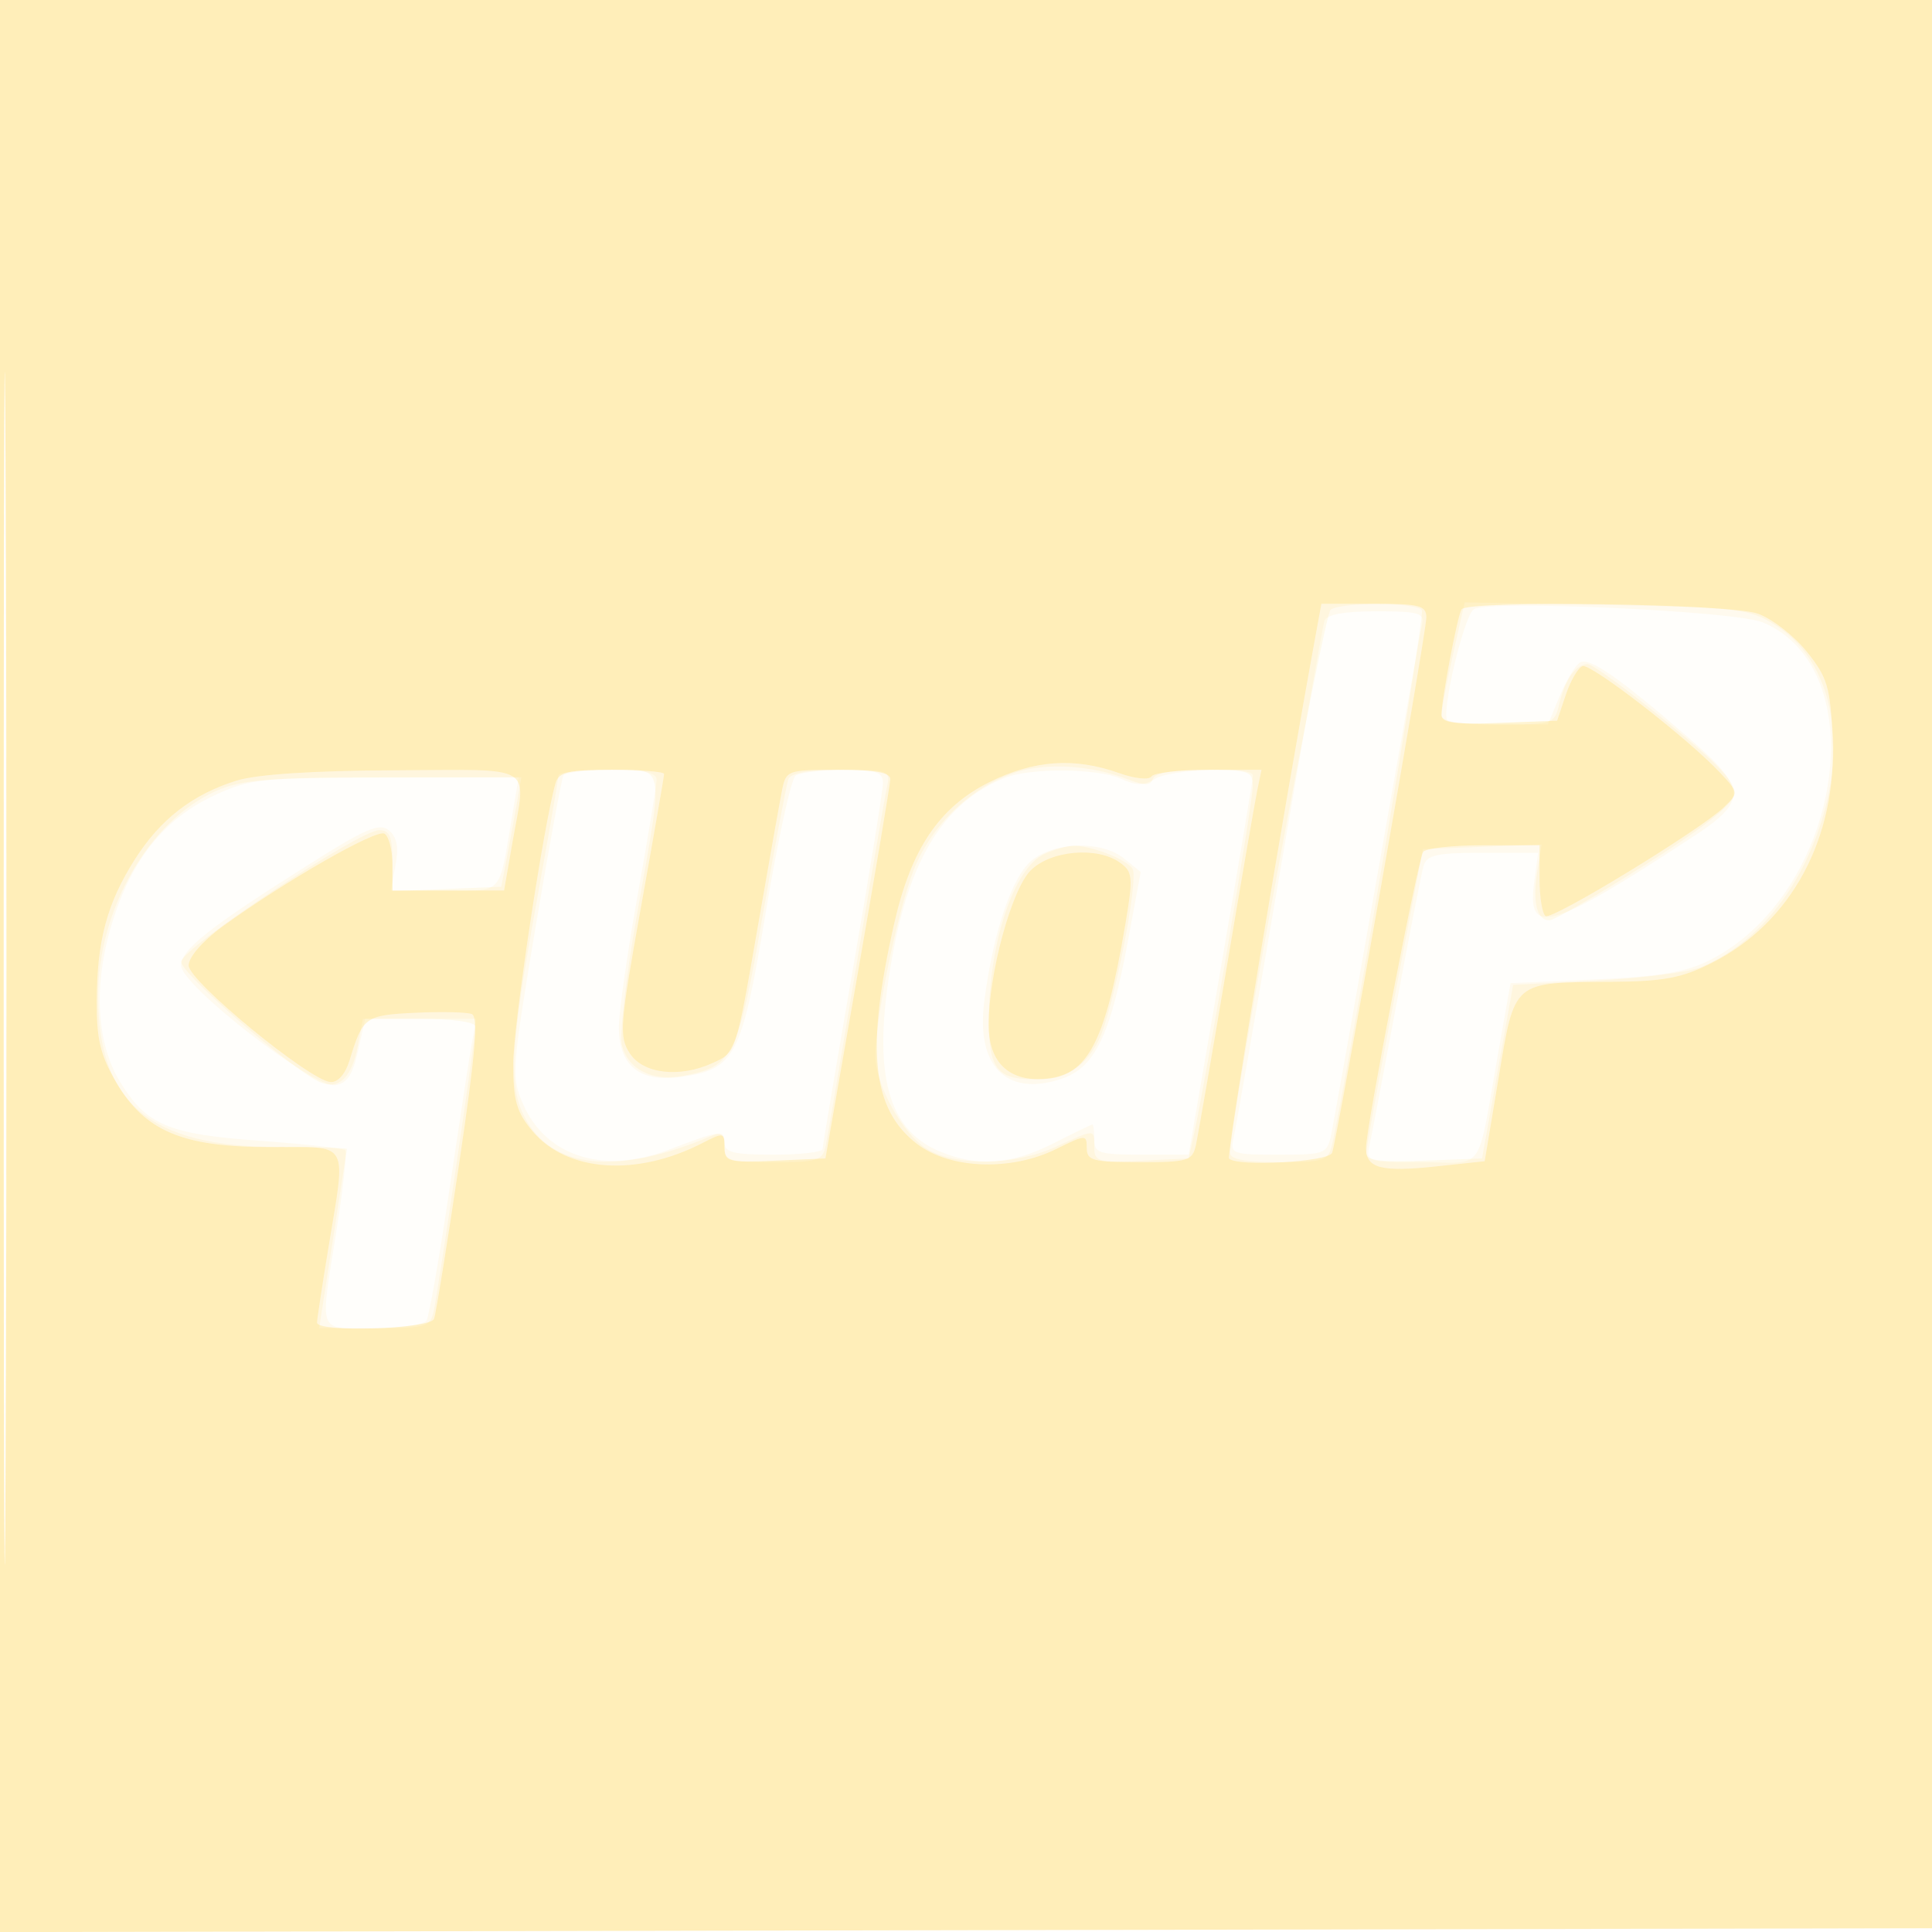
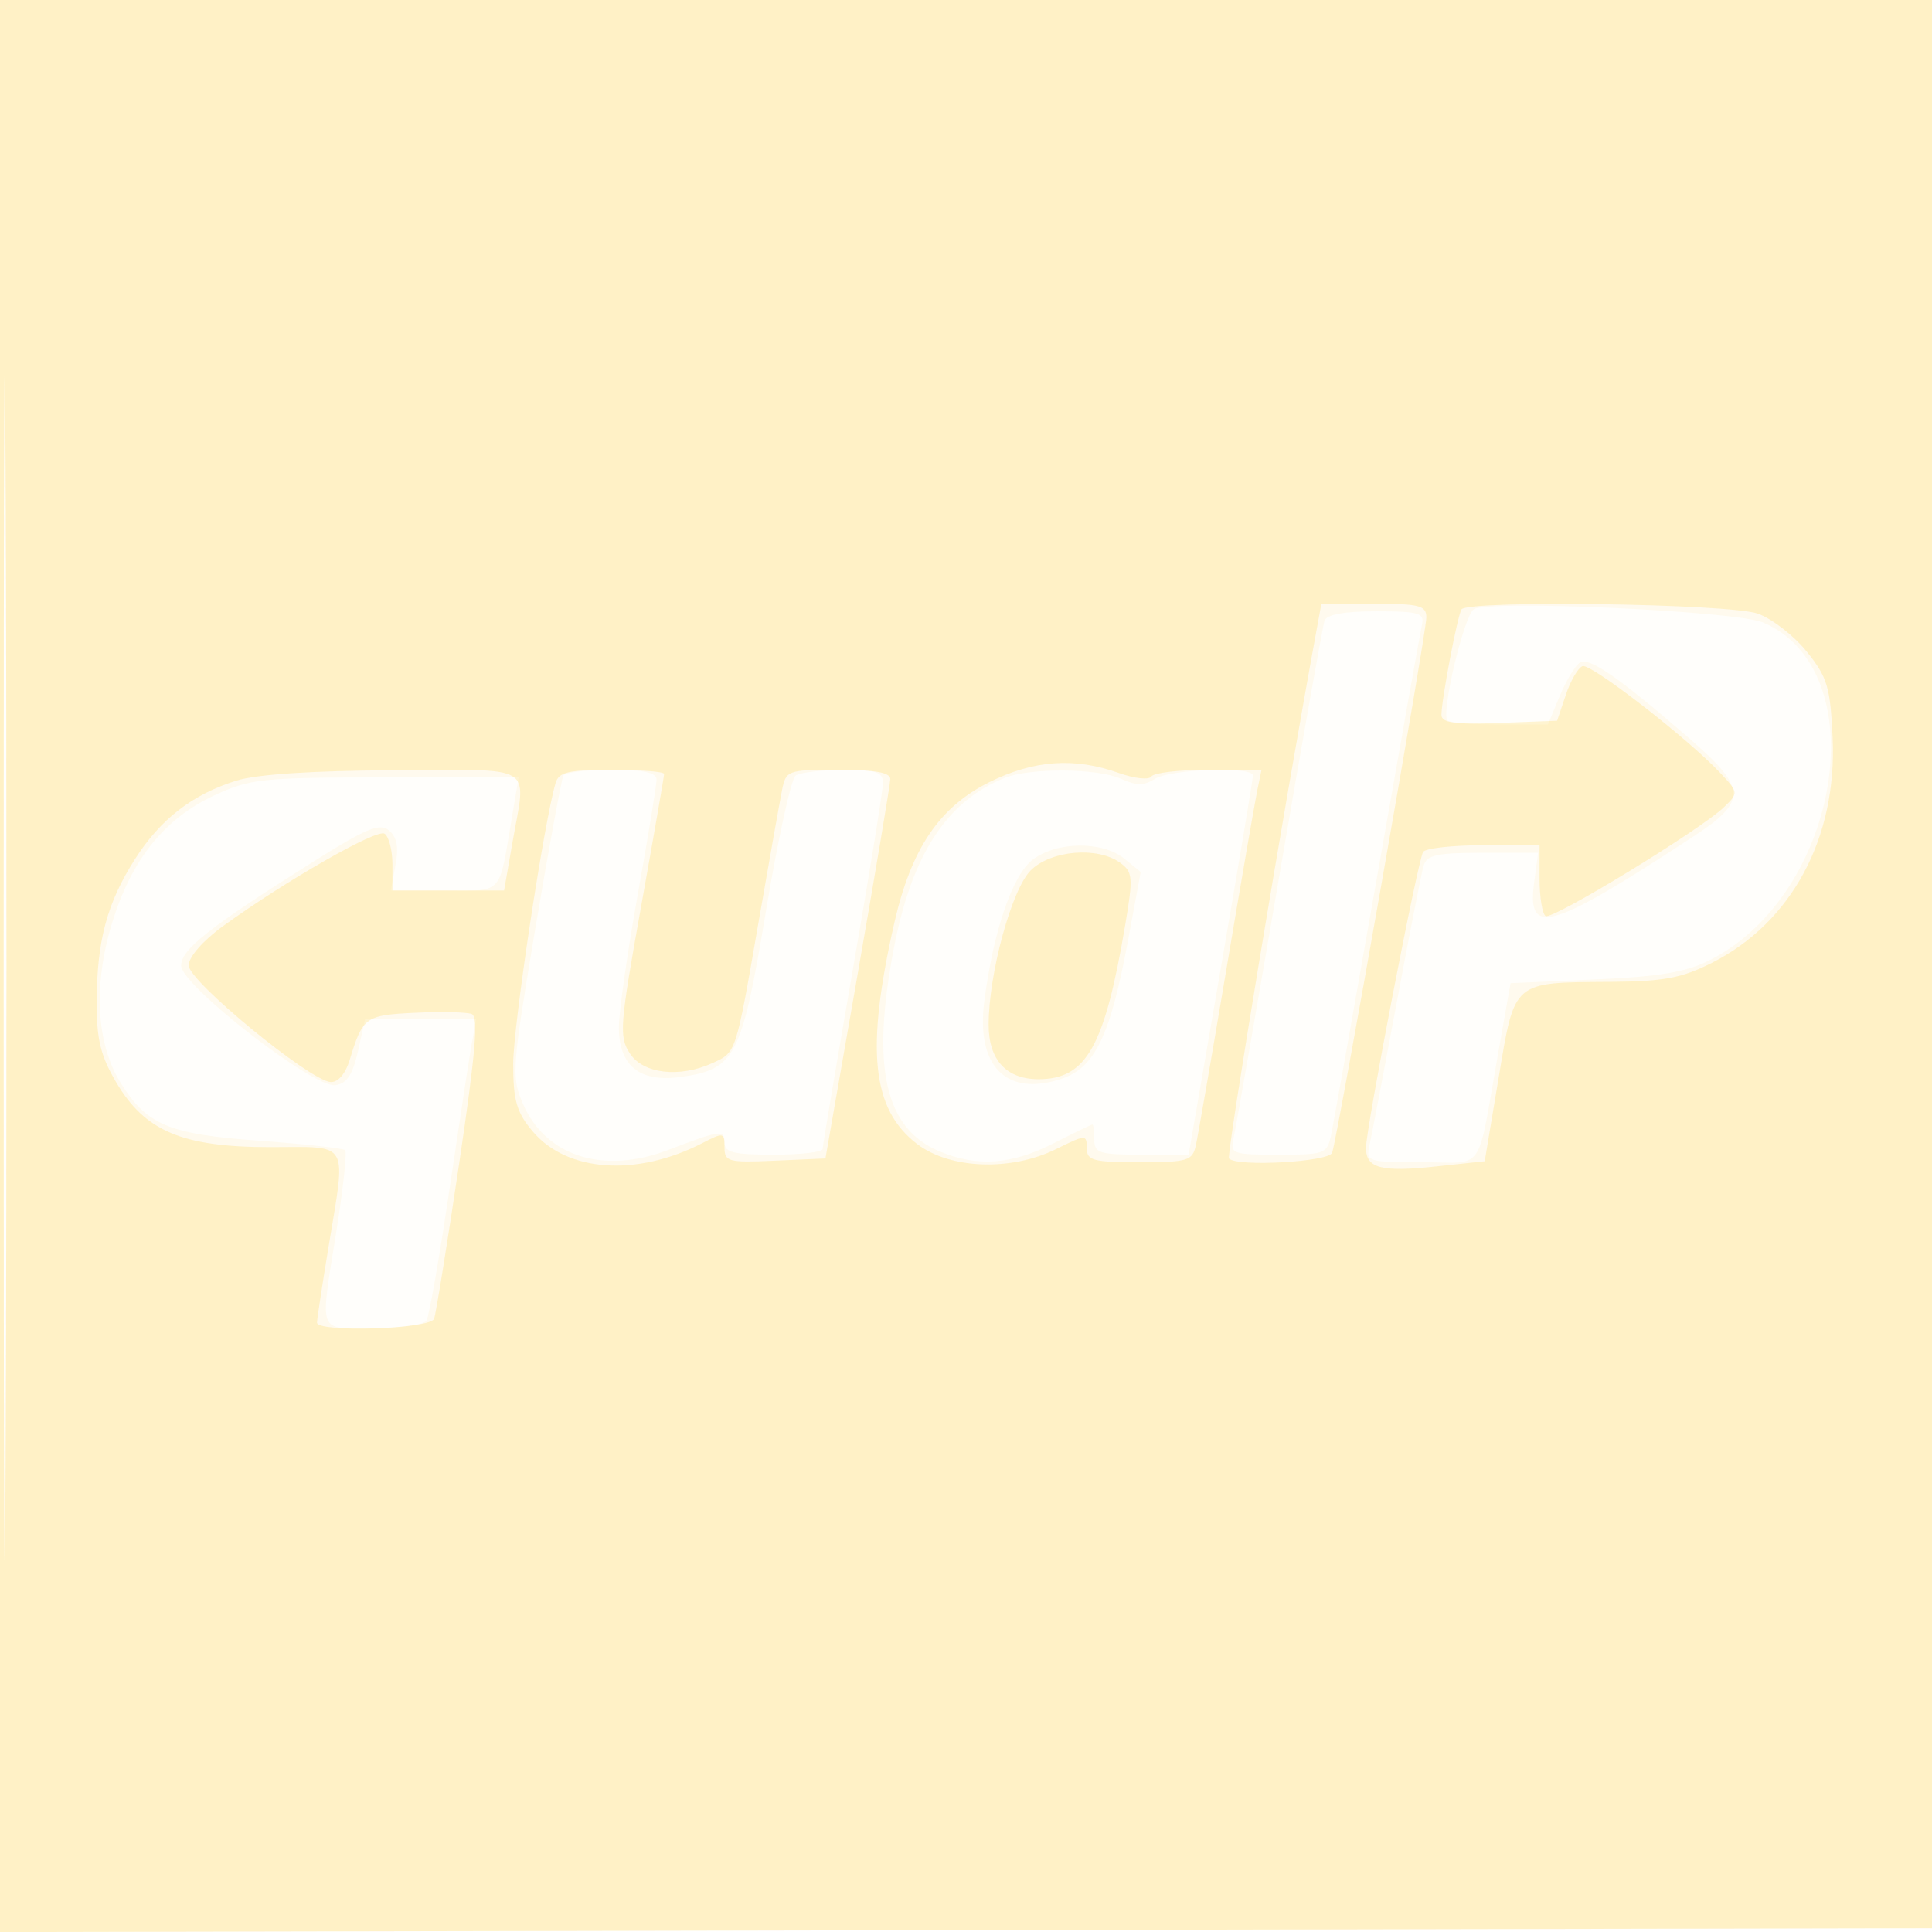
<svg xmlns="http://www.w3.org/2000/svg" width="256" height="256">
  <path fill-opacity=".016" d="M0 128.004v128.004l128.25-.254 128.25-.254.254-127.75L257.008 0H0v128.004m.485.496c0 70.4.119 99.053.265 63.672.146-35.38.146-92.98 0-128C.604 29.153.485 58.1.485 128.5" fill="#FEC200" fill-rule="evenodd" />
  <path fill-opacity=".051" d="M0 128.004v128.004l128.25-.254 128.25-.254.254-127.75L257.008 0H0v128.004m.485.496c0 70.4.119 99.053.265 63.672.146-35.38.146-92.98 0-128C.604 29.153.485 58.1.485 128.5m194.793-47.767c-1.315.915-4.371 13.841-3.482 14.73.296.295 3.41.537 6.922.537h6.384l1.561-3.75c.859-2.062 2.062-4.064 2.674-4.448 1.239-.777 5.099 1.892 14.465 10.002 7.662 6.634 7.754 8.328.698 12.959-19.05 12.503-22.191 13.423-21.224 6.219l.534-3.982h-7.338c-6.128 0-7.421.288-7.845 1.75-.279.963-1.891 9.175-3.582 18.25-1.692 9.075-3.302 17.512-3.579 18.75-.488 2.177-.262 2.25 6.935 2.25 8.521 0 7.22 1.875 10.142-14.614l1.615-9.114 11.181-.493c8.693-.384 12.098-.961 15.3-2.595 17.323-8.837 21.922-38.456 6.943-44.714-3.641-1.521-36.475-3.01-38.304-1.737m-19.77 1.517c-.236.688-2.928 15.875-5.981 33.75-3.054 17.875-5.78 33.512-6.059 34.75-.484 2.153-.228 2.25 5.933 2.25 6.222 0 6.459-.093 7.007-2.75.311-1.512 3.054-16.925 6.095-34.25 3.042-17.325 5.705-32.287 5.92-33.25.34-1.526-.435-1.75-6.048-1.75-4.255 0-6.583.424-6.867 1.25m-100.845 20.5c-.25.412-1.925 9.525-3.722 20.25-3.11 18.553-3.191 19.681-1.665 23.228 3.002 6.98 10.64 9.428 19.224 6.162 7.016-2.669 7.5-2.734 7.5-1.007 0 1.323 1.18 1.617 6.5 1.617 3.575 0 6.501-.338 6.503-.75.002-.412 1.801-11.1 3.997-23.75 2.196-12.65 3.995-23.787 3.997-24.75.002-1.447-.907-1.747-5.247-1.735-2.888.009-5.732.346-6.321.75-.589.404-2.362 8.5-3.941 17.99-3.222 19.371-4.055 20.975-11.412 21.962-5.345.716-8.078-1.526-8.072-6.622.003-1.977 1.128-9.872 2.5-17.543C85.877 110.88 87 104.018 87 103.302c0-.923-1.729-1.302-5.941-1.302-3.268 0-6.146.338-6.396.75m58.482.32c-7.713 3.089-12.335 10.195-14.712 22.617-3.016 15.762-1.194 23.843 6.057 26.873 5.004 2.091 9.509 1.776 15.091-1.056 2.705-1.373 5.032-2.498 5.169-2.5.137-.002.25.896.25 1.996 0 1.787.666 2 6.25 1.998l6.25-.002 4.27-24.748c2.348-13.611 4.261-25.086 4.25-25.498-.033-1.224-10.883-.852-12.959.444-1.483.926-2.502.926-4.534 0-3.078-1.402-12.01-1.474-15.382-.124m-104.716 2.311c-6.68 3.11-11.012 8.52-13.594 16.973-2.49 8.154-2.081 15.893 1.112 21.061 3.502 5.666 6.367 6.869 18.438 7.742 5.991.432 11.1.995 11.354 1.249.254.254-.258 5.01-1.138 10.568C42.367 177.075 41.968 176 49.441 176c3.543 0 6.724-.458 7.07-1.018.347-.561 1.709-8.323 3.027-17.25 1.319-8.928 2.658-17.695 2.975-19.482l.578-3.25H48.384l-.942 4.25c-.698 3.148-1.477 4.327-3.007 4.545C41.589 144.202 24 130.558 24 127.943c0-2.13 3.719-5.063 17.229-13.588 7.293-4.601 9.075-5.348 10.313-4.32 1.057.877 1.311 2.23.866 4.603L51.777 118h7.093c7.942 0 7.183.825 8.97-9.75l.887-5.25-17.614.01c-16.402.009-17.962.172-22.684 2.371m108.349 8.579c-2.659 2.091-5.175 9.519-6.361 18.772-1.097 8.567 2.949 12.622 10.205 10.228 4.465-1.474 6.514-5.735 8.866-18.44l1.663-8.98-2.186-1.77c-2.933-2.374-9.049-2.279-12.187.19" fill="#FEC200" fill-rule="evenodd" />
-   <path fill-opacity=".068" d="M0 128.004v128.004l128.25-.254 128.25-.254.254-127.75L257.008 0H0v128.004m.485.496c0 70.4.119 99.053.265 63.672.146-35.38.146-92.98 0-128C.604 29.153.485 58.1.485 128.5m175.843-47.724c-.939.597-13.328 67.543-13.328 72.015 0 .821 2.082 1.209 6.481 1.209 5.899 0 6.528-.202 7.003-2.25 1.976-8.511 12.358-70.197 11.931-70.888-.651-1.053-10.457-1.122-12.087-.086m17.222 1.381c-1.665 7.303-2.504 11.486-2.526 12.593-.017.891 2.126 1.25 7.457 1.25 7.335 0 7.494-.054 8.138-2.75.78-3.268 2.199-5.25 3.756-5.25.621 0 5.316 3.424 10.432 7.61 6.991 5.718 9.227 8.119 8.998 9.657-.205 1.378-4.068 4.43-11.805 9.327-6.325 4.004-12.014 7.308-12.643 7.343-1.691.093-2.326-2.356-1.665-6.424l.584-3.602-7.867.294-7.867.295-3.734 19.5c-2.055 10.725-3.752 20.081-3.772 20.792-.027.972 1.87 1.22 7.653 1l7.69-.292 2.06-11.5 2.061-11.5 11-.568c6.05-.312 12.302-1.113 13.894-1.78 5.68-2.379 10.506-7.203 13.704-13.699 6.355-12.91 4.697-26.308-3.919-31.665-3.428-2.132-4.955-2.311-22.387-2.631l-18.707-.343-.535 2.343m-58.822 20.148c-5.664 1.795-10.69 6.366-13.285 12.082-2.173 4.786-5.433 20.095-5.44 25.547-.005 3.843 3.677 10.446 6.88 12.338 3.904 2.306 11.537 2.174 16.976-.294 5.339-2.423 5.141-2.425 5.141.07 0 1.877.521 2.023 6.25 1.75l6.25-.298.767-3.5c1.555-7.092 7.733-43.693 7.733-45.811 0-2.025-.482-2.189-6.417-2.189-4.094 0-6.561.433-6.816 1.198-.304.913-1.094.928-3.333.061-4.773-1.849-10.674-2.232-14.706-.954m-60.729.445c0 .412-1.343 8.175-2.984 17.25-3.384 18.71-3.659 23.855-1.498 28.033 3.566 6.896 12.28 7.775 24.733 2.495 1.348-.571 1.75-.258 1.75 1.365 0 1.926.557 2.107 6.481 2.107 5.916 0 6.522-.196 6.947-2.25.256-1.238 2.073-11.925 4.036-23.75 1.964-11.825 3.796-22.513 4.072-23.75.481-2.155.227-2.25-6.048-2.25-4.323 0-6.711.425-7.022 1.25-.259.688-1.805 8.9-3.437 18.25-3.234 18.536-3.872 19.817-10.495 21.06-4.112.771-7.314-.837-8.129-4.081-.34-1.355.555-9.116 1.988-17.246C88.034 100.586 88.321 102 80.5 102c-3.575 0-6.5.338-6.501.75M28.5 104.866C19.676 108.884 13 120.56 13 131.972c0 14.179 6.87 19.966 23.75 20.006 5.087.012 9.235.135 9.217.272-.019.137-.853 5.537-1.854 12L42.293 176h7.334c6.79 0 7.372-.167 7.84-2.25.614-2.733 5.533-36.267 5.533-37.718 0-.617-2.999-1.032-7.455-1.032h-7.454l-.65 3.464c-.902 4.809-2.912 6.328-5.915 4.472C36.203 139.646 24 128.86 24 127.446 24 125.685 47.6 110 50.249 110c1.379 0 1.751.859 1.751 4.044v4.044l7.208-.294 7.209-.294.678-3.5c.374-1.925.975-5.187 1.337-7.25l.659-3.75-18.296.022c-15.536.019-18.898.297-22.295 1.844m109.803 8.331c-3.986 1.925-7.234 11.678-7.279 21.853-.028 6.42 1.077 7.95 5.742 7.95 4.453 0 6.876-1.408 8.789-5.107 1.874-3.623 5.39-21.364 4.515-22.78-.771-1.247-5.659-3.135-7.885-3.045-.927.037-2.674.545-3.882 1.129" fill="#FEC200" fill-rule="evenodd" />
  <path fill-opacity=".171" d="M0 128.004v128.004l128.25-.254 128.25-.254.254-127.75L257.008 0H0v128.004m.485.496c0 70.4.119 99.053.265 63.672.146-35.38.146-92.98 0-128C.604 29.153.485 58.1.485 128.5m174.009-45.25c-4.431 24.13-12.015 69.896-11.644 70.266 1.12 1.121 13.228.442 13.664-.766.705-1.954 12.486-68.872 12.486-70.922 0-1.595-.885-1.828-6.955-1.828h-6.954l-.597 3.25m19.161-2.5c-.543.881-2.655 11.997-2.655 13.976 0 1.052 1.73 1.292 7.664 1.066l7.664-.292 1.155-3.44c.635-1.891 1.634-3.599 2.221-3.795 1.121-.373 14.062 9.668 18.244 14.157 2.423 2.601 2.428 2.646.5 4.523-3.045 2.963-22.744 14.99-23.643 14.434-.443-.273-.805-2.495-.805-4.938V112h-7.441c-4.093 0-7.687.398-7.987.884-.719 1.164-7.572 36.638-7.572 39.198 0 2.733 1.999 3.258 9.385 2.467l6.347-.679 1.841-11.039c2.16-12.949 1.797-12.636 14.775-12.731 7.14-.053 9.499-.496 13.537-2.542 10.52-5.331 16.536-16.54 15.949-29.719-.303-6.807-.686-8.09-3.432-11.5-1.701-2.112-4.624-4.376-6.497-5.033-3.775-1.323-38.473-1.815-39.25-.556m-62.574 22.897c-6.618 3.298-10.346 8.824-12.581 18.653-3.818 16.788-3 24.691 3.033 29.293 4.365 3.329 12.437 3.62 18.413.664 3.917-1.938 4.054-1.943 4.054-.132 0 1.654.822 1.875 6.981 1.875 6.425 0 7.021-.179 7.48-2.25.274-1.238 2.088-11.7 4.031-23.25 1.943-11.55 3.788-22.237 4.1-23.75l.567-2.75h-7.021c-3.861 0-7.266.399-7.568.886-.302.49-2.231.285-4.309-.456-5.9-2.105-11.277-1.724-17.18 1.217m-99.741-.212c-5.853 1.83-10.107 5.128-13.484 10.452-3.671 5.79-4.998 10.713-5.044 18.721-.029 5.058.487 7.226 2.562 10.767 3.825 6.527 8.797 8.625 20.442 8.625 10.7 0 10.071-1.108 7.67 13.5-.813 4.95-1.48 9.338-1.482 9.75-.007 1.353 15.015.869 15.514-.5.251-.687 1.747-9.951 3.326-20.586 2.169-14.616 2.574-19.45 1.658-19.802-.667-.256-4.043-.329-7.503-.163-6.62.317-6.919.534-8.682 6.301-.554 1.811-1.555 2.951-2.525 2.877C41 143.162 25 130.008 25 127.927c0-1.11 1.879-3.27 4.494-5.167 8.302-6.023 20.391-12.949 21.453-12.293.579.358 1.053 2.199 1.053 4.092V118h14.795l1.102-6.332c1.85-10.619 3.385-9.677-15.647-9.601-10.771.043-18.235.531-20.91 1.368m42.278.315C72.064 109.01 68 135.935 68 140.966c0 4.858.447 6.412 2.573 8.938 4.559 5.418 13.81 6.052 22.529 1.543 2.747-1.42 2.898-1.39 2.898.573 0 1.918.495 2.05 6.688 1.776l6.688-.296 4.281-24.5c2.354-13.475 4.295-25.062 4.312-25.75.022-.883-2.003-1.25-6.89-1.25-6.75 0-6.933.068-7.466 2.75-.3 1.513-1.699 9.383-3.107 17.489-3.036 17.477-2.939 17.182-6.108 18.626-4.357 1.985-9.162 1.425-10.93-1.274-1.462-2.23-1.353-3.668 1.477-19.443 1.68-9.37 3.055-17.286 3.055-17.592 0-.306-3.12-.556-6.933-.556-5.739 0-7.021.301-7.449 1.75m62.954 11.587c-2.533 2.533-5.572 13.689-5.572 20.455 0 4.646 2.348 7.208 6.606 7.208 6.342 0 8.762-4.3 11.488-20.417 1.069-6.325 1.014-7.031-.653-8.25-3.002-2.195-9.194-1.671-11.869 1.004" fill="#FEC200" fill-rule="evenodd" />
</svg>